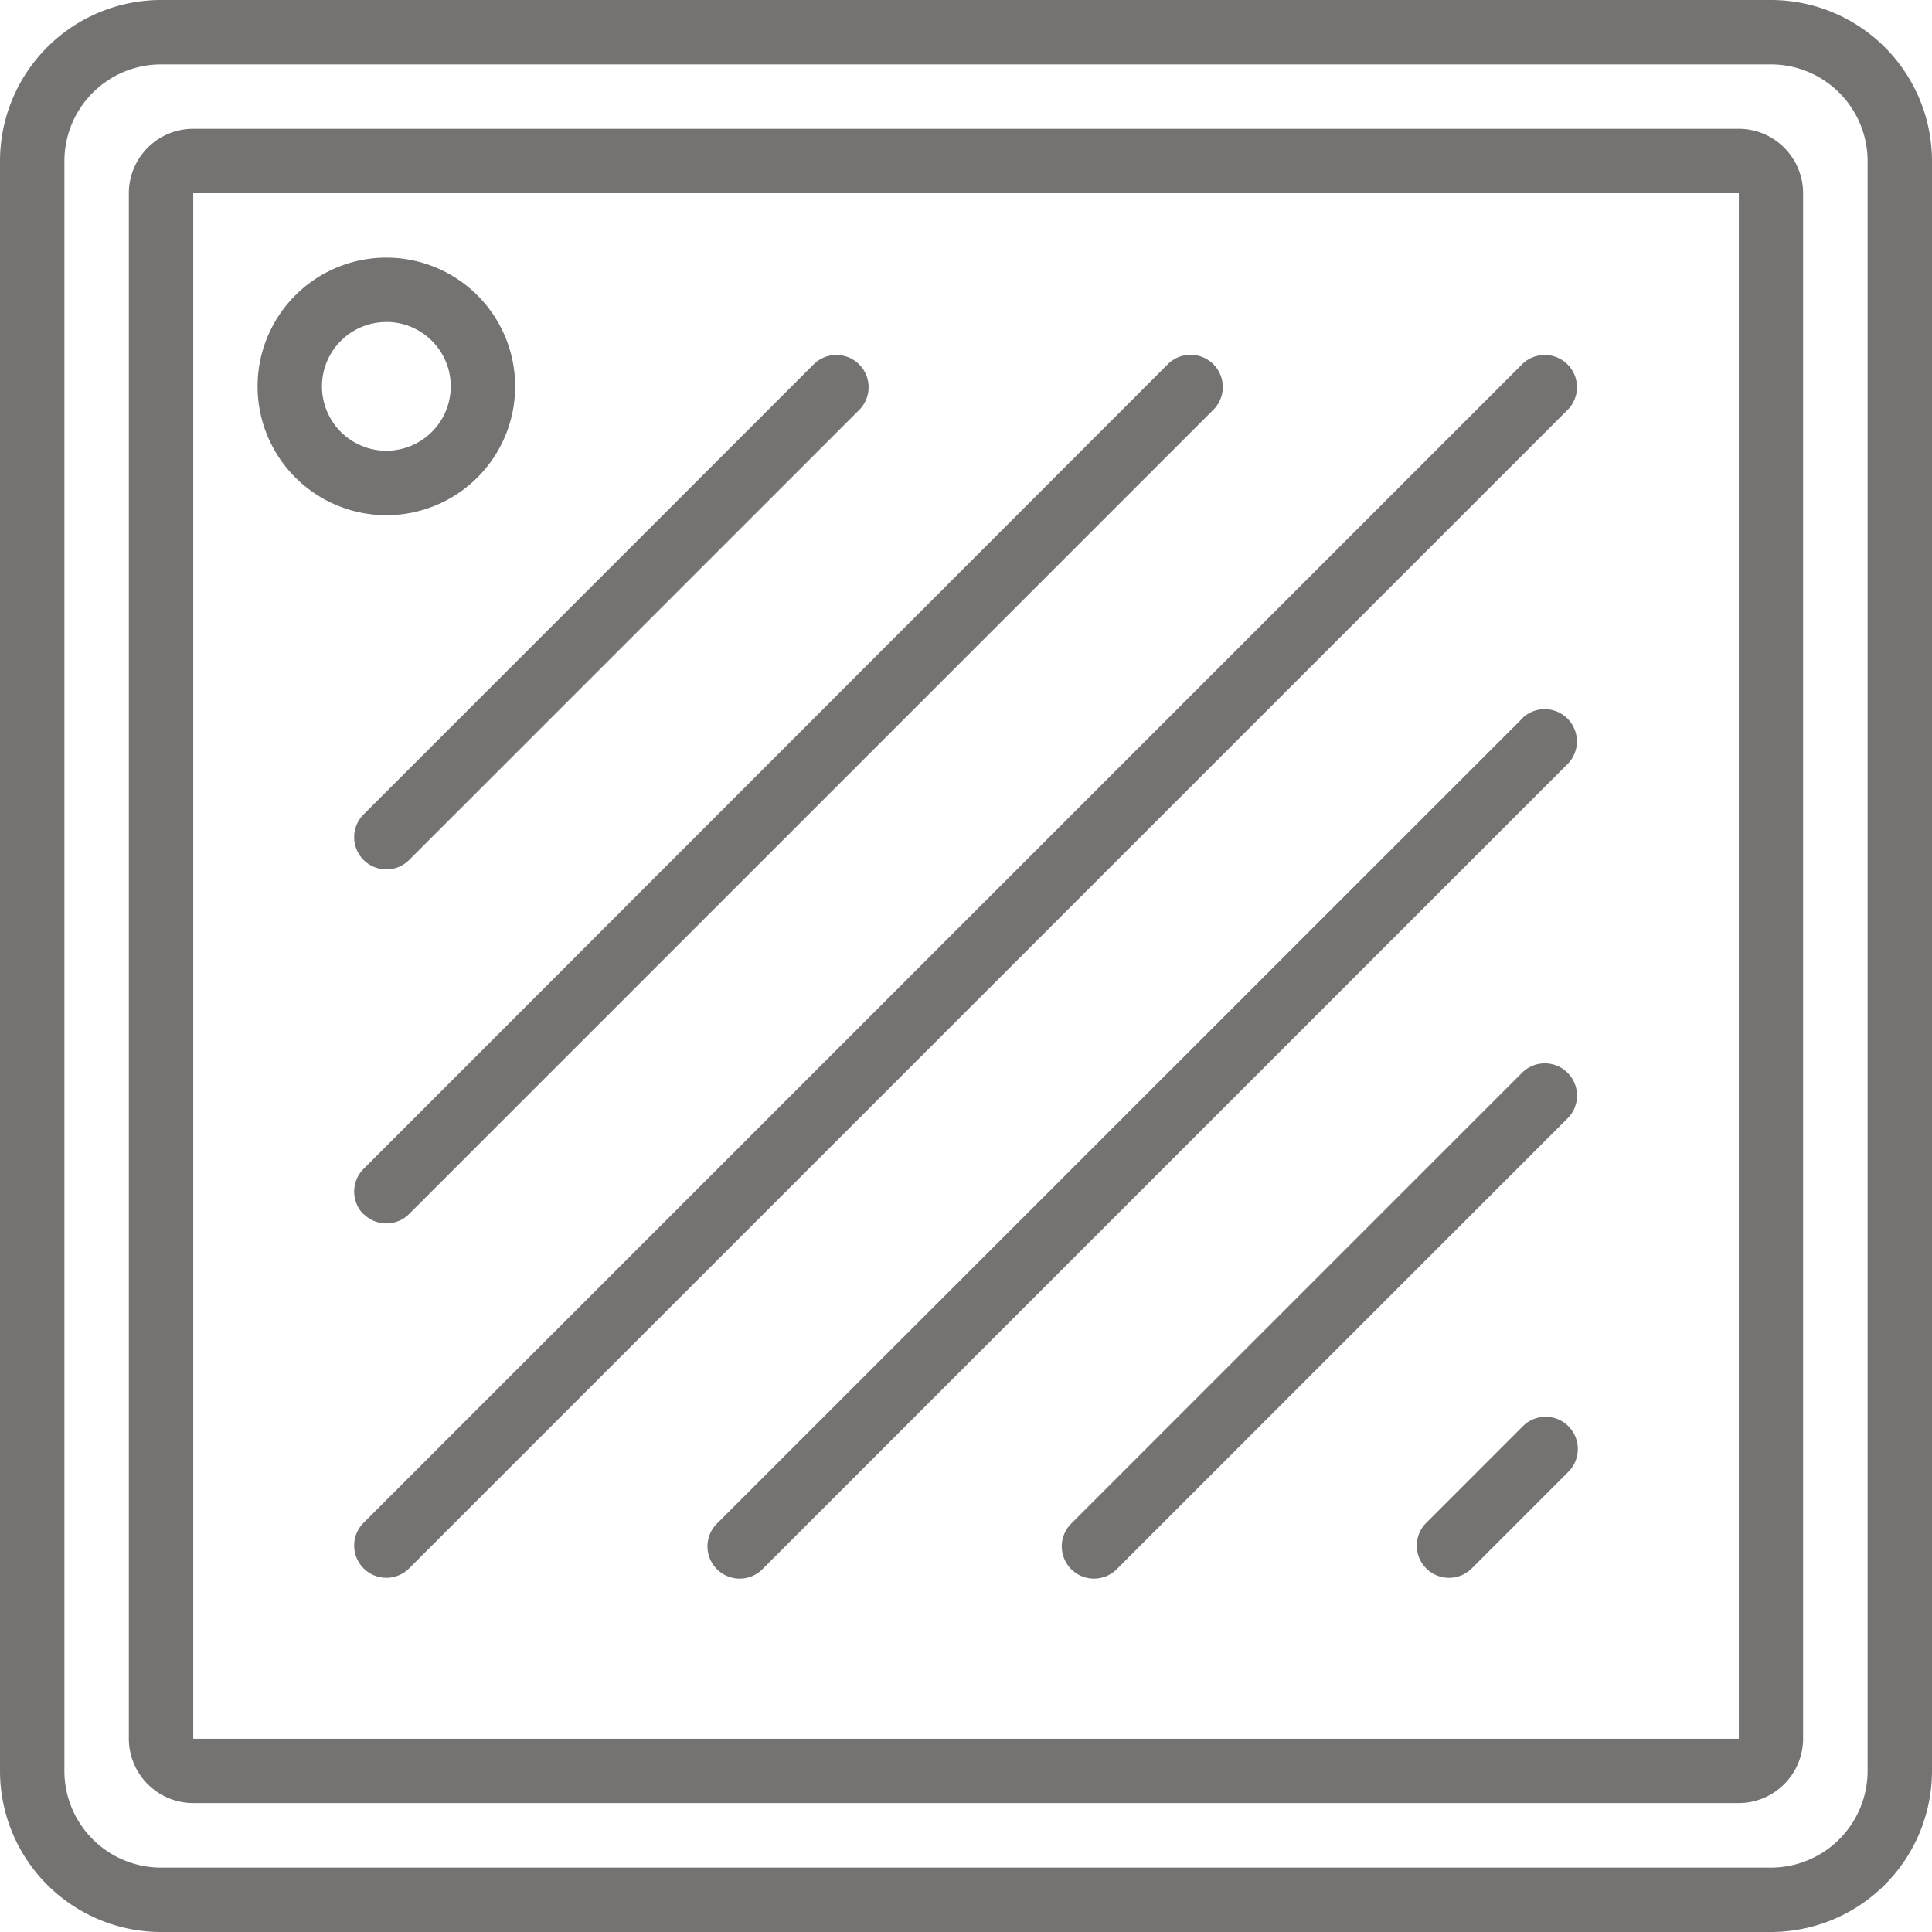
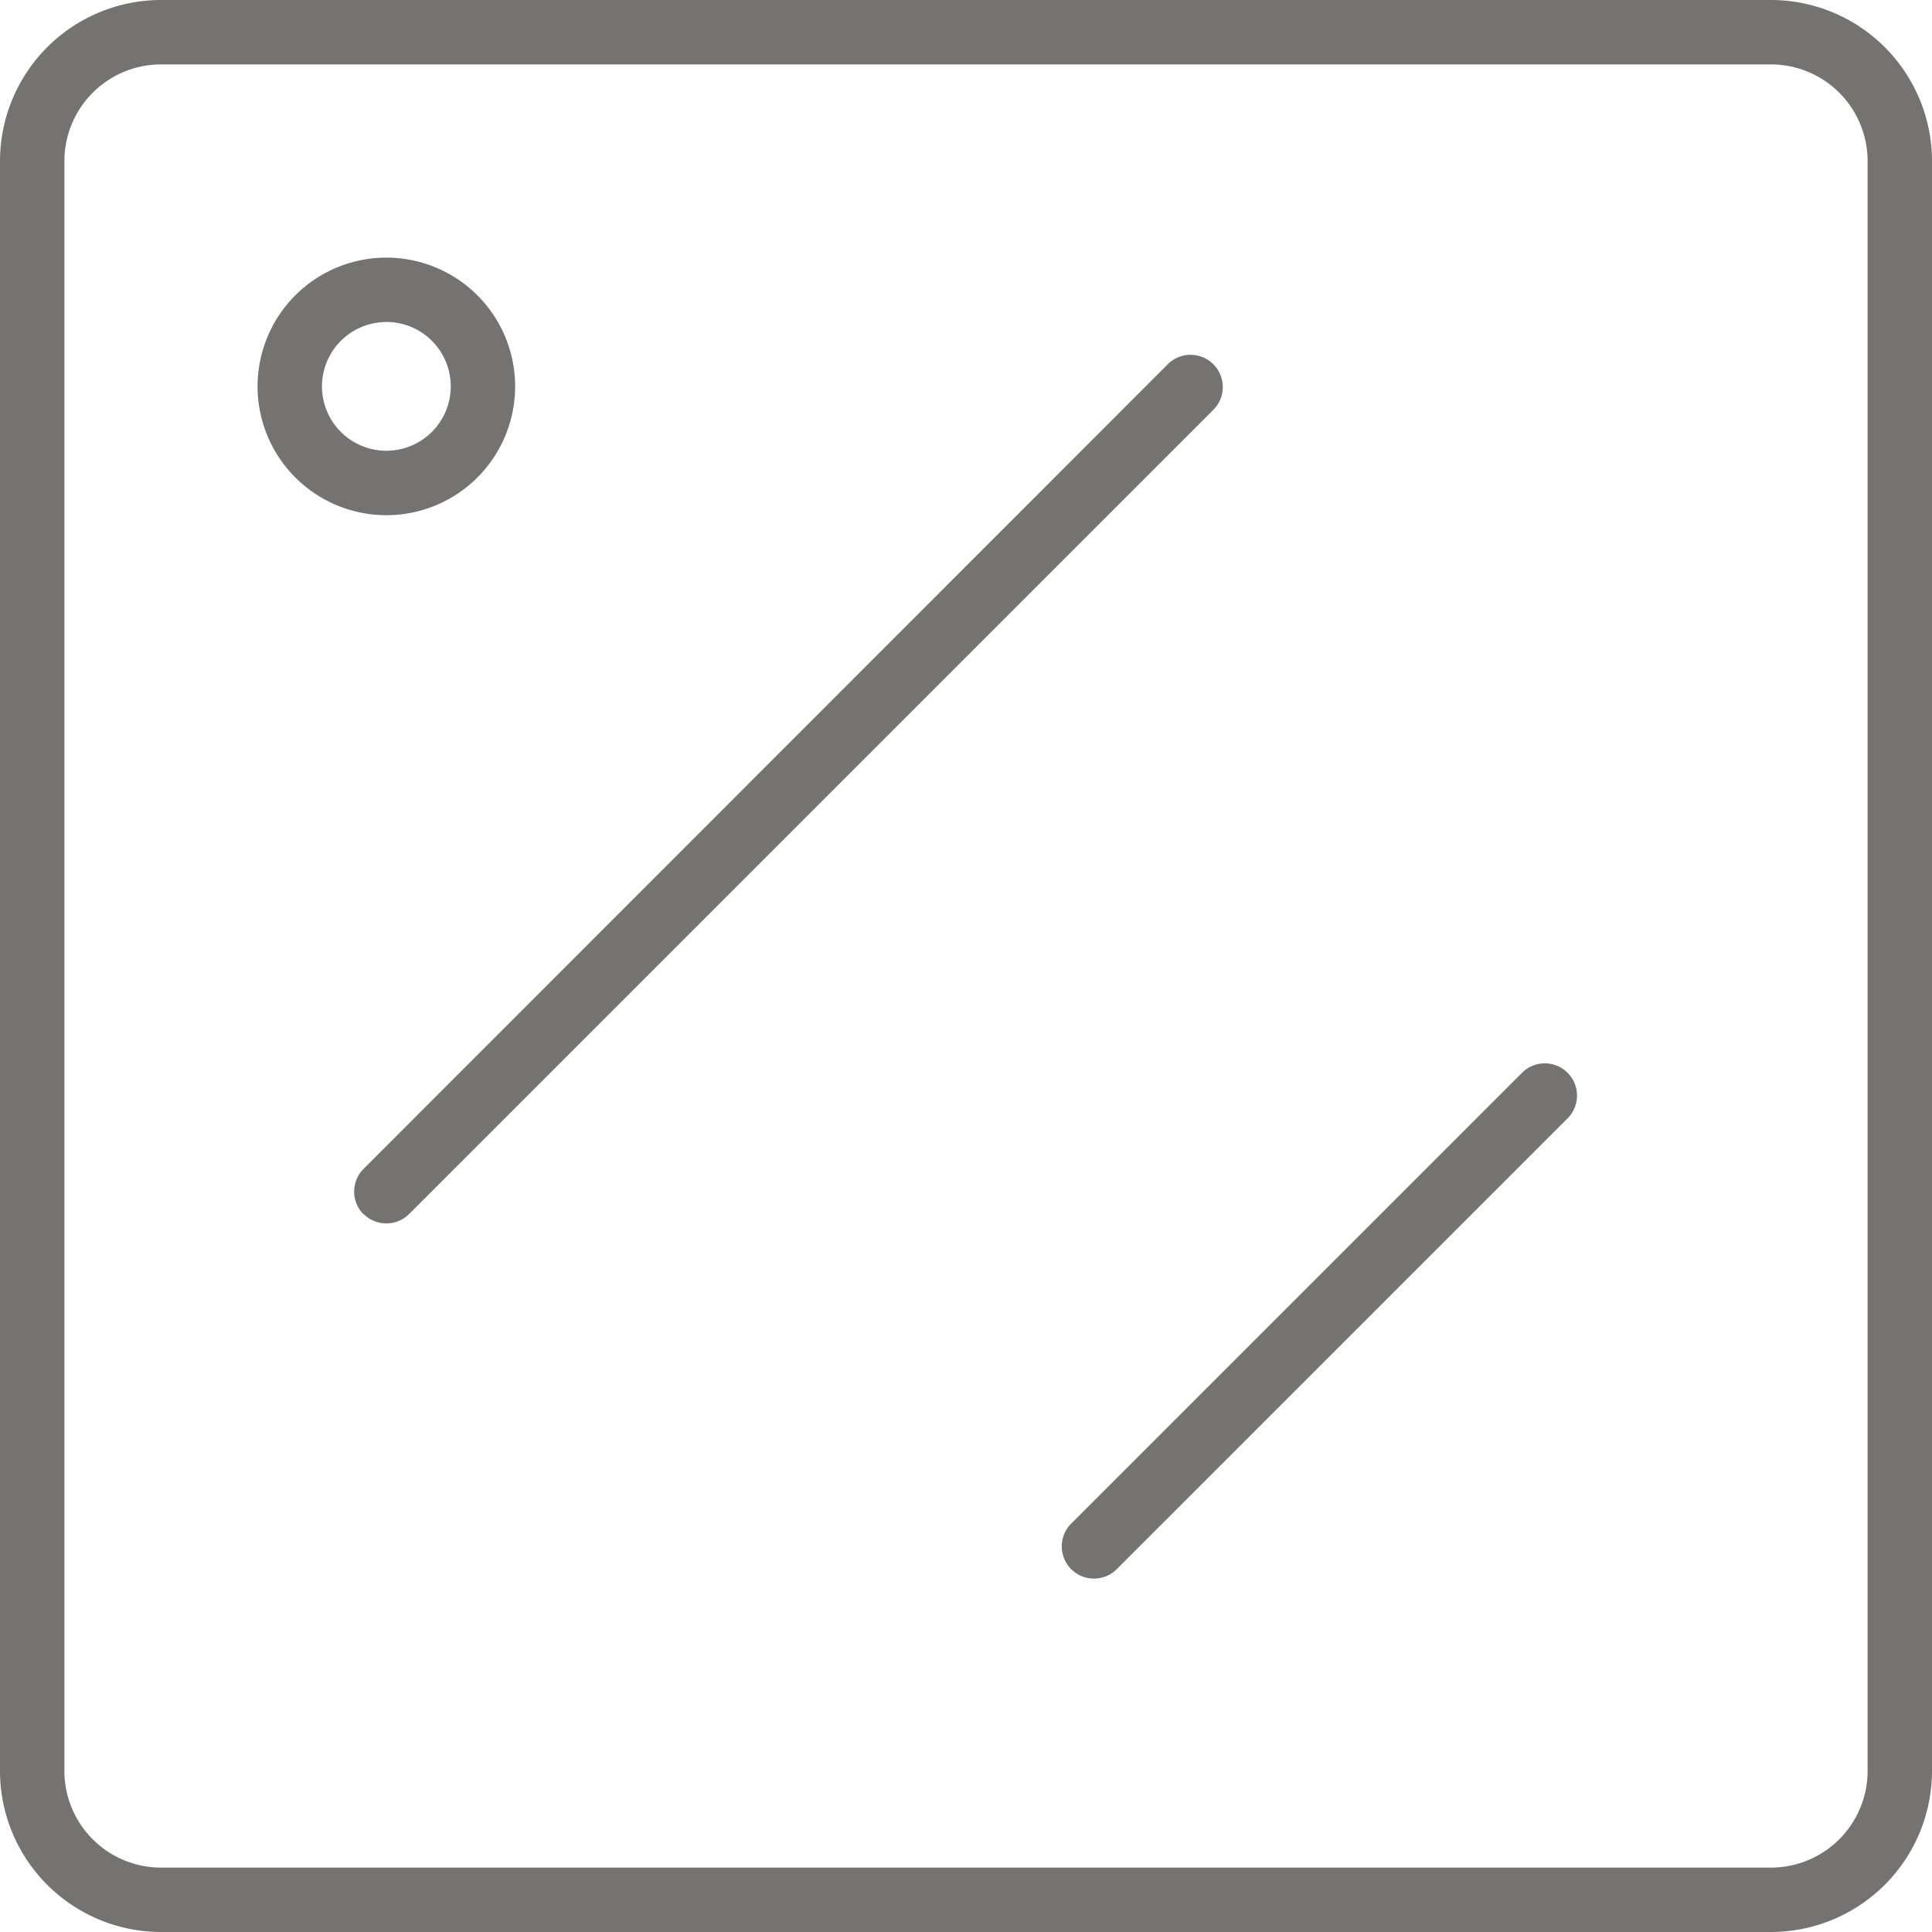
<svg xmlns="http://www.w3.org/2000/svg" id="shower" width="34.234" height="34.234" viewBox="0 0 34.234 34.234">
  <path id="Path_6073" data-name="Path 6073" d="M31.381,0H2.853A2.856,2.856,0,0,0,0,2.853V31.381a2.856,2.856,0,0,0,2.853,2.853H31.381a2.856,2.856,0,0,0,2.853-2.853V2.853A2.856,2.856,0,0,0,31.381,0Zm1.712,31.381a1.714,1.714,0,0,1-1.712,1.712H2.853a1.714,1.714,0,0,1-1.712-1.712V2.853A1.714,1.714,0,0,1,2.853,1.141H31.381a1.714,1.714,0,0,1,1.712,1.712Zm0,0" fill="#757272" />
-   <path id="Path_6074" data-name="Path 6074" d="M62.661,34.133H35.274a1.142,1.142,0,0,0-1.141,1.141V62.661A1.142,1.142,0,0,0,35.274,63.8H62.661A1.142,1.142,0,0,0,63.8,62.661V35.274a1.142,1.142,0,0,0-1.141-1.141Zm0,28.528H35.274V35.274H62.661Zm0,0" transform="translate(-31.85 -31.851)" fill="#757272" />
  <path id="Path_6075" data-name="Path 6075" d="M70.547,72.83a2.282,2.282,0,1,0-2.282-2.282A2.283,2.283,0,0,0,70.547,72.83Zm0-3.424a1.141,1.141,0,1,1-1.141,1.141A1.141,1.141,0,0,1,70.547,69.407Zm0,0" transform="translate(-63.701 -63.701)" fill="#757272" />
-   <path id="Path_6076" data-name="Path 6076" d="M94.034,115.479a.57.57,0,0,0,.807,0l20.54-20.54a.571.571,0,0,0-.807-.807l-20.54,20.54a.57.57,0,0,0,0,.807Zm0,0" transform="translate(-87.591 -87.689)" fill="#757272" />
-   <path id="Path_6077" data-name="Path 6077" d="M202.066,188,187.8,202.262a.571.571,0,1,0,.807.807l14.264-14.264a.571.571,0,0,0-.807-.807Zm0,0" transform="translate(-175.082 -175.279)" fill="#757272" />
  <path id="Path_6078" data-name="Path 6078" d="M289.657,281.866l-7.988,7.988a.571.571,0,1,0,.807.807l7.988-7.988a.571.571,0,0,0-.807-.807Zm0,0" transform="translate(-262.673 -262.871)" fill="#757272" />
-   <path id="Path_6079" data-name="Path 6079" d="M377.248,375.732l-1.712,1.712a.57.57,0,1,0,.807.807l1.712-1.712a.57.57,0,0,0-.807-.807Zm0,0" transform="translate(-350.264 -350.46)" fill="#757272" />
-   <path id="Path_6080" data-name="Path 6080" d="M94.034,102.926a.57.57,0,0,0,.807,0l7.988-7.988a.571.571,0,0,0-.807-.807l-7.988,7.988a.57.57,0,0,0,0,.807Zm0,0" transform="translate(-87.591 -87.688)" fill="#757272" />
-   <path id="Path_6081" data-name="Path 6081" d="M94.034,109.2a.57.57,0,0,0,.807,0l14.264-14.264a.571.571,0,0,0-.807-.807L94.034,108.4a.57.57,0,0,0,0,.807Zm0,0" transform="translate(-87.591 -87.689)" fill="#757272" />
+   <path id="Path_6081" data-name="Path 6081" d="M94.034,109.2a.57.57,0,0,0,.807,0l14.264-14.264a.571.571,0,0,0-.807-.807L94.034,108.4a.57.57,0,0,0,0,.807m0,0" transform="translate(-87.591 -87.689)" fill="#757272" />
</svg>